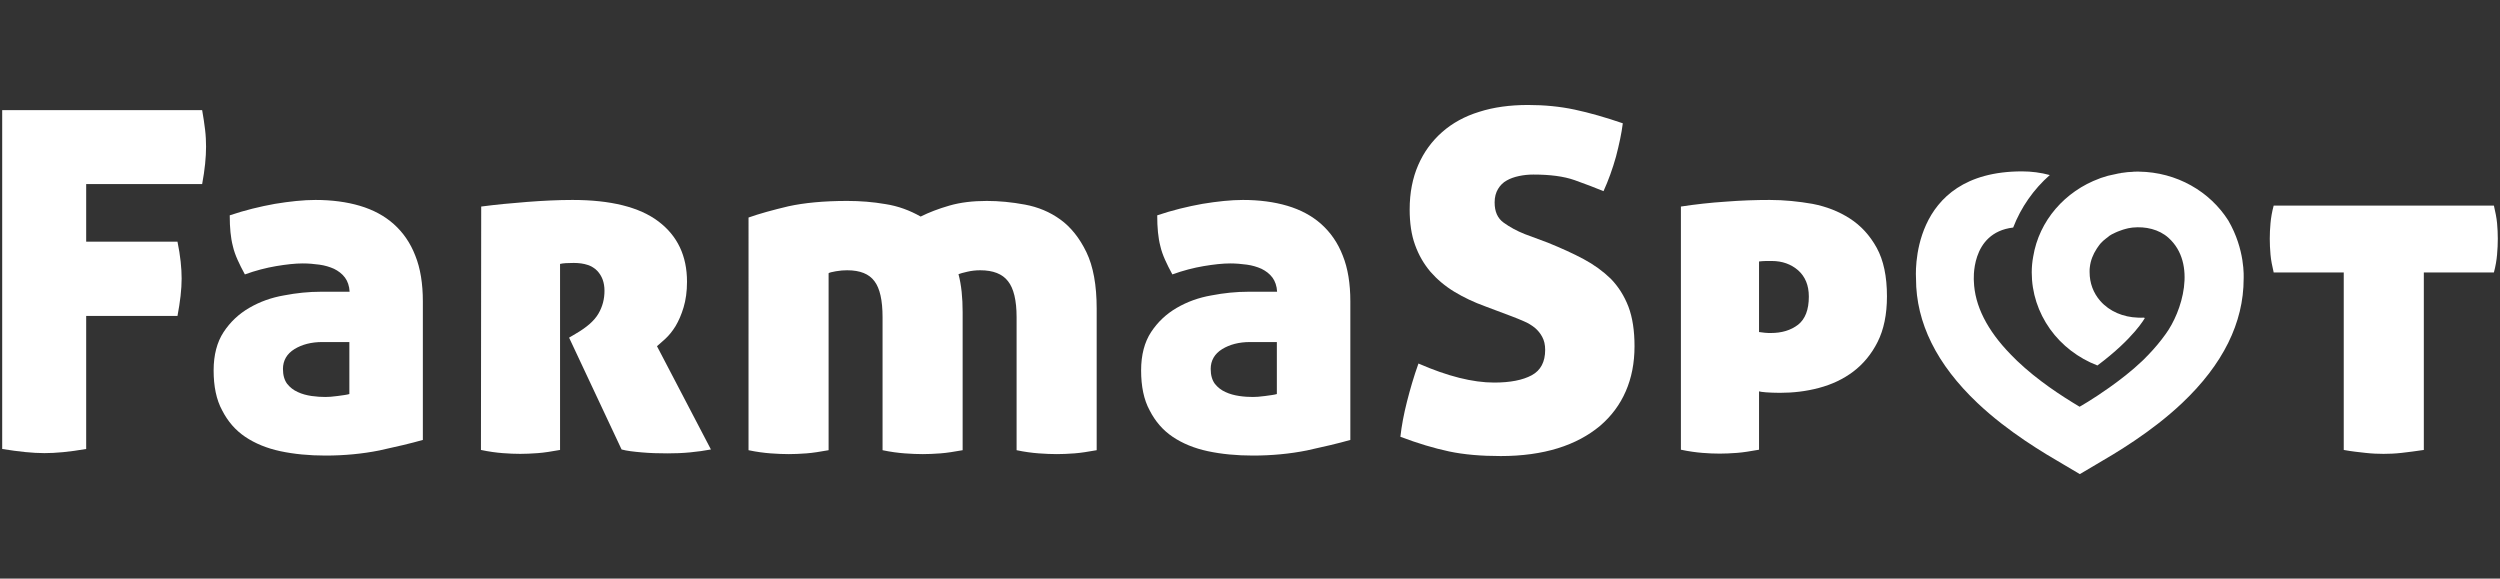
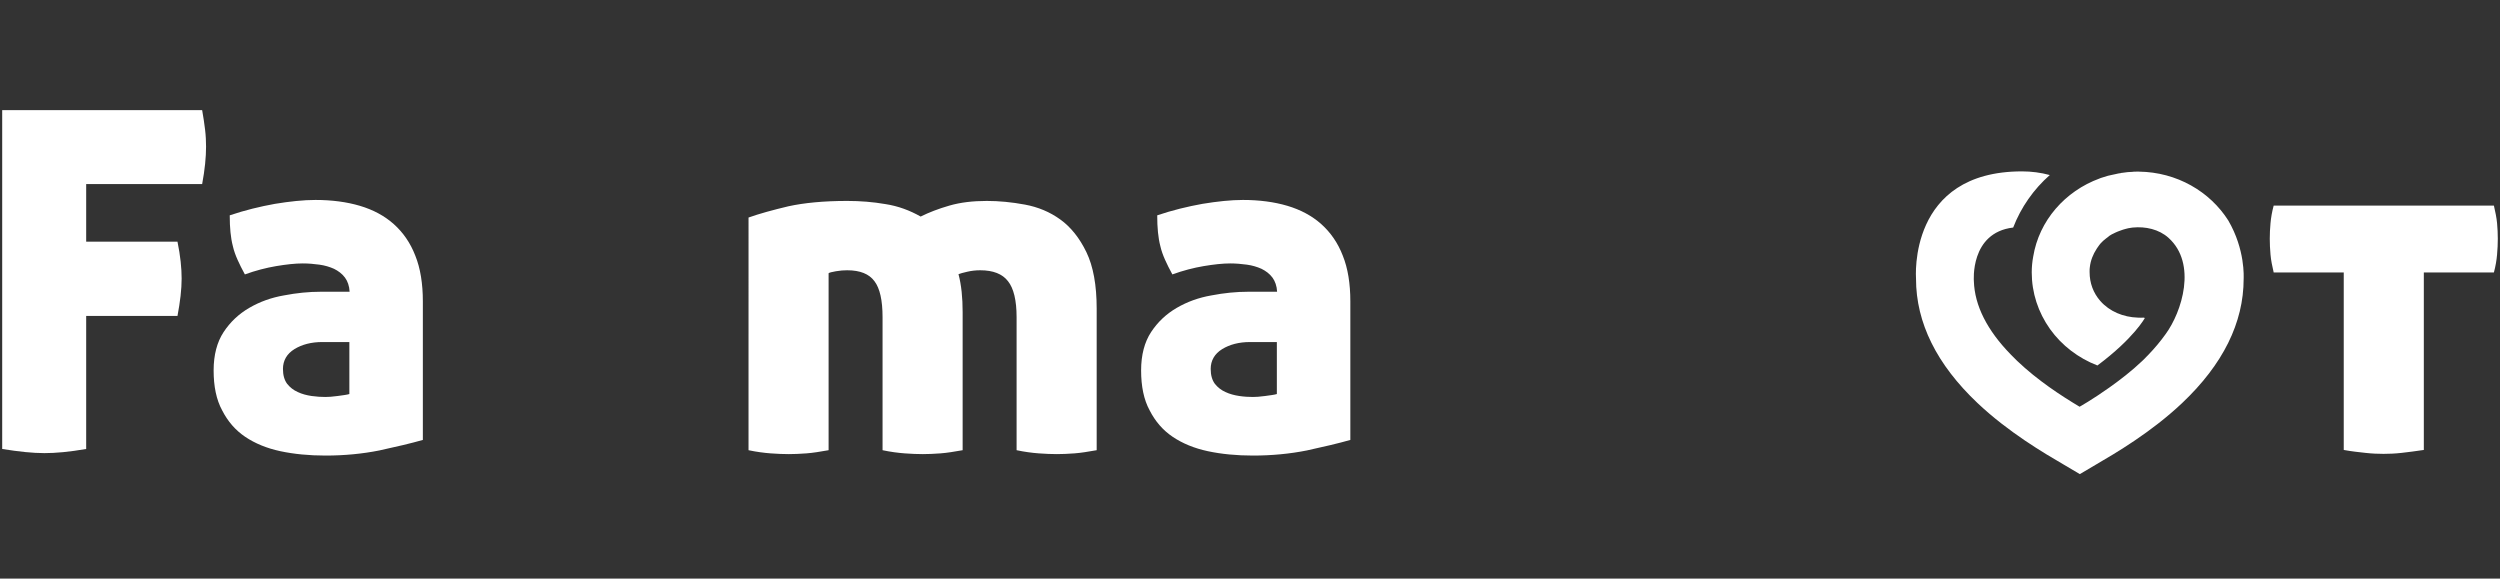
<svg xmlns="http://www.w3.org/2000/svg" id="Layer_1" x="0px" y="0px" viewBox="0 0 1024 237" style="enable-background:new 0 0 1024 237;" xml:space="preserve">
  <rect x="0" y="0" width="1024" height="237" fill="#333333" stroke="none" />
  <style type="text/css">	.st0{fill:#FFFFFF;}</style>
  <g>
    <g>
      <path class="st0" d="M876.1,70.3c-0.4,0-0.7,0-1.1,0c-0.6,0-1.1,0-1.7,0.1c-0.6,0-1.2,0.1-1.8,0.1c-0.8,0.1-1.5,0.2-2.3,0.3   c-0.2,0-0.3,0-0.5,0.1c-0.7,0.1-1.4,0.2-2.1,0.4c-0.5,0.1-1,0.2-1.4,0.3c-0.6,0.1-1.2,0.3-1.8,0.4c-1,0.3-2,0.6-2.9,0.9   c-0.2,0.1-0.3,0.1-0.5,0.2c-14.2,5.2-24.8,17.3-27.2,32l0,0c-0.4,2.1-0.6,4.3-0.6,6.5c0,8.3,2.6,16.3,7.5,23.2   c4.8,6.7,11.6,11.9,19.4,14.9c14.9-11.1,19.4-19.4,19.4-19.4s-0.1-0.1-0.3-0.2c-0.8,0-1.7,0.1-2.6,0c-5.9-0.2-11.5-2.5-15.3-6.8   c-2.9-3.3-4.4-7.4-4.4-11.8V111c0-0.5,0-1.1,0.1-1.6c0.3-2.7,1.3-5.2,2.8-7.5l0.2-0.3c0.2-0.3,0.5-0.7,0.7-1l0.3-0.4   c0.2-0.3,0.5-0.6,0.9-1l0.3-0.3c0.2-0.2,0.5-0.5,0.8-0.7l0.6-0.5c0.3-0.2,0.5-0.4,0.8-0.6c0.2-0.2,0.4-0.3,0.6-0.5   c0.3-0.2,0.6-0.4,0.8-0.5s0.5-0.3,0.8-0.4s0.5-0.3,0.8-0.4s0.6-0.3,0.9-0.4c0.3-0.1,0.5-0.2,0.8-0.3c0.3-0.1,0.6-0.2,1.1-0.4   c0.2-0.1,0.4-0.1,0.6-0.2c0.3-0.1,0.7-0.2,1.1-0.3l0.8-0.2c0.4-0.1,0.8-0.1,1.2-0.2l0.7-0.1c5.2-0.5,10.7,0.7,14.6,4.2   c11.8,10.6,5.5,30.4-1.2,39.5c-2,2.8-4.4,5.7-7.1,8.5l-0.7,0.7c-0.6,0.6-1.1,1.2-1.8,1.8c-4.3,4.1-9,7.7-13.5,10.9   c-6.9,4.9-12.1,7.8-12.1,7.8c-7.7-4.6-17.2-10.8-25.6-18.8c-0.6-0.6-1.2-1.2-1.8-1.8l-0.7-0.7c-9.8-10-14.9-20.2-15.2-30.1   c0,0-1.7-19.9,16.1-22c3.2-8.3,8.4-15.7,15-21.5c-3.7-1-7.5-1.5-11.4-1.5c-46.8,0-43.4,43.5-43.4,44c0,18,8.5,35.1,25.2,50.9   c12.7,12,27.4,20.6,35.3,25.2l6.6,3.9l6.6-3.9c7.9-4.6,22.6-13.2,35.3-25.2c16.7-15.8,25.2-32.9,25.2-50.9   c0-0.6,0.7-11.9-6.3-23.9C905.2,78.5,891.7,70.5,876.1,70.3z" />
    </g>
    <g>
      <path class="st0" d="M1,45.1h81.8c0.5,2.8,0.9,5.5,1.2,8c0.3,2.5,0.4,4.8,0.4,7c0,4.3-0.5,9.4-1.6,15.3H35.3V99h37.4   c1.2,5.8,1.7,10.9,1.7,15.1c0,4.4-0.6,9.5-1.7,15.3H35.3v54.5c-6.9,1.2-12.5,1.7-17.1,1.7c-4.8,0-10.5-0.6-17.3-1.7V45.1H1z" />
      <path class="st0" d="M87.5,151.7c0-6.3,1.4-11.6,4.1-15.7c2.7-4.1,6.2-7.4,10.5-9.9c4.3-2.5,9-4.2,14.2-5.1   c5.2-1,10.2-1.5,15.1-1.5h11.8c-0.1-2.3-0.8-4.3-1.9-5.8c-1.2-1.6-2.7-2.7-4.5-3.6c-1.8-0.8-3.8-1.4-6-1.7   c-2.2-0.3-4.5-0.5-6.8-0.5c-3.1,0-6.7,0.4-10.9,1.1c-4.1,0.7-8.4,1.8-12.8,3.4c-1.2-2.2-2.2-4.2-3-6s-1.5-3.7-1.9-5.5   c-0.5-1.9-0.8-3.8-1-5.8s-0.3-4.3-0.3-6.9c6.2-2.1,12.4-3.6,18.5-4.7c6.1-1,11.7-1.6,16.6-1.6c6.7,0,12.8,0.8,18.2,2.4   s10.1,4.1,13.9,7.5c3.8,3.4,6.8,7.7,8.8,12.9c2.1,5.2,3.1,11.5,3.1,18.7v56.8c-4.9,1.4-10.9,2.8-17.8,4.3   c-7,1.4-14.4,2.1-22.1,2.1c-6.7,0-12.9-0.6-18.5-1.8s-10.4-3.2-14.4-5.9s-7.1-6.3-9.4-10.8C88.6,163.7,87.5,158.2,87.5,151.7z    M133.3,162.6c1.2,0,2.8-0.1,5-0.4c2.2-0.3,3.8-0.5,4.8-0.8v-21.3H132c-4.5,0-8.3,1-11.4,2.9s-4.7,4.7-4.7,8.1   c0,2.6,0.6,4.6,1.7,6.1c1.2,1.5,2.6,2.6,4.4,3.4c1.7,0.8,3.6,1.3,5.6,1.6C129.7,162.5,131.6,162.6,133.3,162.6z" />
-       <path class="st0" d="M197.1,84.6c6.1-0.8,12.4-1.4,18.9-1.9s12.7-0.8,18.5-0.8c15.6,0,27.4,2.9,35.2,8.8   c7.8,5.9,11.7,14.1,11.7,24.7c0,4-0.5,7.5-1.4,10.5s-2,5.5-3.3,7.7c-1.3,2.1-2.7,3.8-4.1,5.1s-2.6,2.3-3.5,3.1l22.1,42.3   c-2.6,0.5-5.5,0.9-8.6,1.2c-3.2,0.3-6.2,0.4-9.2,0.4c-3.6,0-7.1-0.1-10.5-0.4c-3.4-0.3-6.1-0.6-8.3-1.2l-21.5-45.8l2.7-1.6   c4.5-2.6,7.6-5.3,9.3-8.2c1.7-2.9,2.5-6,2.5-9.4s-1-6.1-3-8.2s-5.2-3.2-9.6-3.2c-2.5,0-4.3,0.1-5.6,0.4v76.2   c-3.4,0.6-6.4,1.1-9.1,1.3c-2.7,0.2-5.1,0.3-7.2,0.3c-2.2,0-4.6-0.1-7.2-0.3c-2.6-0.2-5.6-0.6-8.9-1.3L197.1,84.6L197.1,84.6z" />
      <path class="st0" d="M347,82.3c5.3,0,10.5,0.4,15.7,1.3c5.2,0.8,10,2.6,14.4,5.1c3.4-1.7,7.3-3.2,11.8-4.5s9.6-1.9,15.3-1.9   c5,0,10.2,0.5,15.6,1.5s10.2,3,14.5,6.1s7.9,7.6,10.7,13.4c2.8,5.8,4.2,13.5,4.2,23.1v58c-3.4,0.6-6.4,1.1-9.1,1.3   s-5.1,0.3-7.2,0.3c-2.2,0-4.7-0.1-7.4-0.3c-2.7-0.2-5.8-0.6-9.1-1.3v-54.5c0-6.9-1.2-11.8-3.5-14.7c-2.3-3-6.1-4.5-11.4-4.5   c-1.8,0-3.6,0.2-5.3,0.6c-1.7,0.4-2.9,0.7-3.6,1c1.2,4.5,1.7,9.7,1.7,15.5v56.6c-3.4,0.6-6.4,1.1-9.1,1.3s-5.1,0.3-7.2,0.3   c-2.2,0-4.7-0.1-7.4-0.3c-2.7-0.2-5.8-0.6-9.1-1.3v-54.5c0-6.9-1.1-11.8-3.3-14.7c-2.2-3-5.9-4.5-11.2-4.5c-1.4,0-2.9,0.1-4.6,0.4   c-1.6,0.3-2.6,0.5-3,0.8v72.5c-3.4,0.6-6.4,1.1-9.1,1.3s-5.1,0.3-7.2,0.3c-2.2,0-4.7-0.1-7.4-0.3c-2.7-0.2-5.8-0.6-9.1-1.3V89.1   c4.5-1.6,10-3.1,16.3-4.6C329.3,83.1,337.3,82.3,347,82.3z" />
      <path class="st0" d="M467.4,151.7c0-6.3,1.4-11.6,4.1-15.7c2.7-4.1,6.2-7.4,10.5-9.9c4.3-2.5,9-4.2,14.2-5.1   c5.2-1,10.2-1.5,15.1-1.5h11.8c-0.1-2.3-0.8-4.3-1.9-5.8c-1.2-1.6-2.7-2.7-4.5-3.6c-1.8-0.8-3.8-1.4-6-1.7   c-2.2-0.3-4.5-0.5-6.8-0.5c-3.1,0-6.7,0.4-10.9,1.1c-4.1,0.7-8.4,1.8-12.8,3.4c-1.2-2.2-2.2-4.2-3-6s-1.5-3.7-1.9-5.5   c-0.5-1.9-0.8-3.8-1-5.8s-0.3-4.3-0.3-6.9c6.2-2.1,12.4-3.6,18.5-4.7c6.1-1,11.7-1.6,16.6-1.6c6.7,0,12.8,0.8,18.2,2.4   c5.4,1.6,10.1,4.1,13.9,7.5c3.8,3.4,6.8,7.7,8.8,12.9c2.1,5.2,3.1,11.5,3.1,18.7v56.8c-4.9,1.4-10.9,2.8-17.8,4.3   c-7,1.4-14.4,2.1-22.1,2.1c-6.7,0-12.9-0.6-18.5-1.8s-10.4-3.2-14.4-5.9s-7.1-6.3-9.4-10.8C468.5,163.7,467.4,158.2,467.4,151.7z    M513.2,162.6c1.2,0,2.8-0.1,5-0.4c2.2-0.3,3.8-0.5,4.8-0.8v-21.3h-11c-4.5,0-8.3,1-11.4,2.9s-4.7,4.7-4.7,8.1   c0,2.6,0.6,4.6,1.7,6.1c1.2,1.5,2.6,2.6,4.4,3.4c1.7,0.8,3.6,1.3,5.6,1.6C509.6,162.5,511.5,162.6,513.2,162.6z" />
-       <path class="st0" d="M634,99.4c5.4,2.2,10.3,4.4,14.6,6.7c4.3,2.3,8,5,11.2,8.1c3.1,3.2,5.5,7,7.2,11.4c1.7,4.5,2.5,9.9,2.5,16.2   c0,6.9-1.2,13-3.6,18.5c-2.4,5.5-5.9,10.2-10.6,14.2c-4.7,3.9-10.4,7-17.2,9.1s-14.6,3.2-23.4,3.2c-8,0-15.1-0.6-21.2-1.9   c-6.1-1.3-12.8-3.3-19.9-6c0.5-4.5,1.4-9.3,2.7-14.4c1.3-5.1,2.8-10.3,4.7-15.6c11.9,5.2,22.2,7.8,31,7.8c6.6,0,11.7-1,15.4-3   s5.5-5.5,5.5-10.4c0-2.1-0.4-3.8-1.2-5.3s-1.8-2.7-3.1-3.8c-1.3-1-2.7-1.9-4.4-2.6c-1.6-0.7-3.3-1.4-4.9-2l-10.9-4.1   c-4.7-1.7-8.9-3.7-12.7-6s-7.1-5.1-9.8-8.2c-2.7-3.2-4.8-6.8-6.3-11c-1.5-4.1-2.2-9-2.2-14.5c0-6.9,1.2-12.9,3.5-18.2   s5.6-9.8,9.8-13.5s9.3-6.5,15.2-8.3c5.9-1.9,12.6-2.8,20-2.8c6.6,0,13,0.6,19.1,1.9c6.1,1.3,12.7,3.2,19.7,5.6   c-0.5,4.1-1.5,8.7-2.8,13.7c-1.4,5-3.1,9.7-5.1,14.1c-3.4-1.4-7.3-2.9-11.8-4.5s-10.2-2.3-16.9-2.3c-2.1,0-4,0.2-5.9,0.6   s-3.6,1-5,1.8c-1.5,0.8-2.7,2-3.6,3.5c-0.9,1.5-1.4,3.3-1.4,5.5c0,3.8,1.2,6.5,3.7,8.3s5.4,3.4,8.7,4.7L634,99.4z" />
-       <path class="st0" d="M688.5,84.6c5.9-0.9,12.1-1.6,18.3-2c6.3-0.5,12.3-0.7,18.1-0.7c5.9,0,11.8,0.6,17.5,1.6   c5.7,1.1,10.8,3.1,15.3,6s8.2,6.9,11,12s4.2,11.7,4.2,19.9c0,7.4-1.3,13.6-3.8,18.6s-5.9,9.1-10,12.2c-4.1,3.1-8.8,5.3-14.1,6.7   c-5.2,1.4-10.6,2-16,2c-2.2,0-4.1-0.1-5.6-0.2c-1.6-0.1-2.5-0.3-2.9-0.4v23.9c-3.4,0.6-6.4,1.1-9,1.3c-2.7,0.2-5,0.3-7.1,0.3   c-2.2,0-4.6-0.1-7.1-0.3s-5.5-0.6-8.8-1.3L688.5,84.6L688.5,84.6z M720.5,136c0.6,0.1,1.5,0.2,2.4,0.3c1,0.1,1.8,0.1,2.4,0.1   c4.5,0,8.2-1.1,11.2-3.4c2.9-2.3,4.4-6.1,4.4-11.5c0-4.7-1.5-8.2-4.4-10.8c-2.9-2.5-6.5-3.8-10.8-3.8c-0.5,0-1.3,0-2.2,0   c-1,0-2,0.1-3,0.2L720.5,136L720.5,136z" />
      <path class="st0" d="M960,111.6h-28.7c-0.6-2.6-1.1-5-1.3-7.3s-0.3-4.4-0.3-6.5s0.1-4.2,0.3-6.4c0.2-2.2,0.6-4.6,1.3-7.2h90.2   c0.6,2.6,1.1,5,1.3,7.2s0.3,4.3,0.3,6.4s-0.1,4.2-0.3,6.5s-0.6,4.7-1.3,7.3h-28.7v72.7c-3.4,0.5-6.4,0.9-9.1,1.2   c-2.7,0.3-5.2,0.4-7.4,0.4s-4.7-0.1-7.4-0.4c-2.7-0.3-5.7-0.6-8.9-1.2L960,111.6L960,111.6z" />
    </g>
  </g>
</svg>